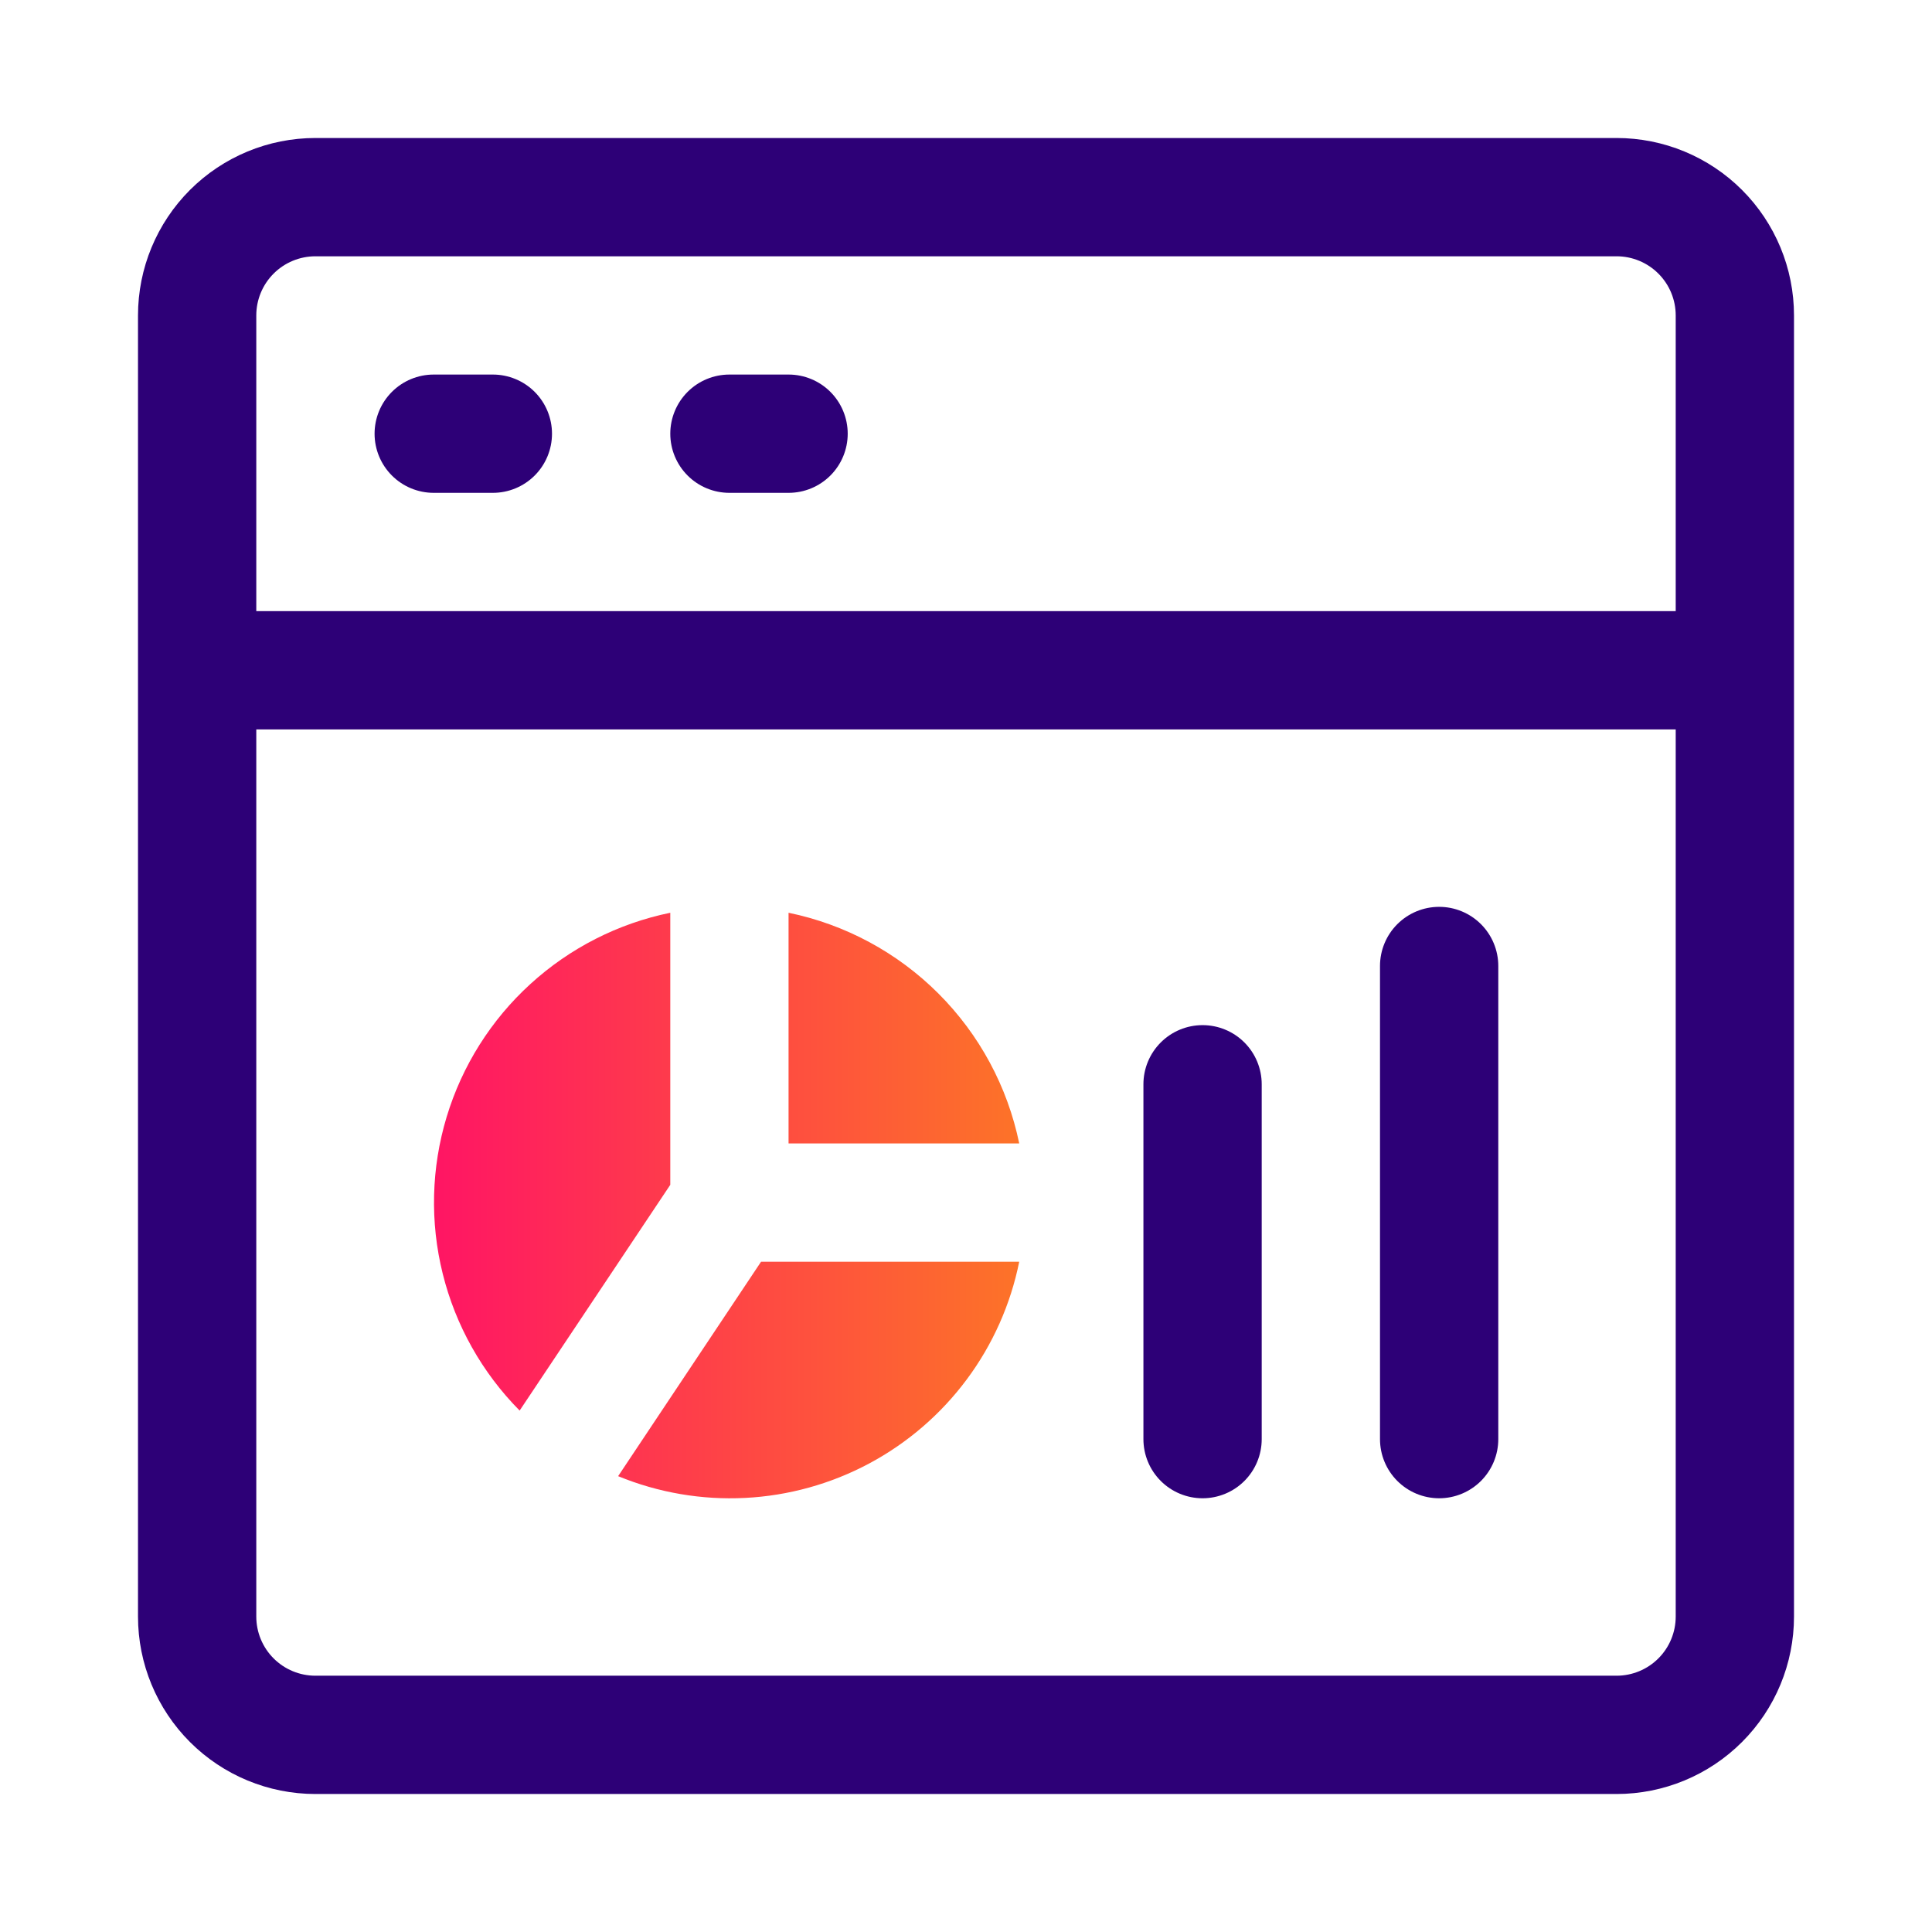
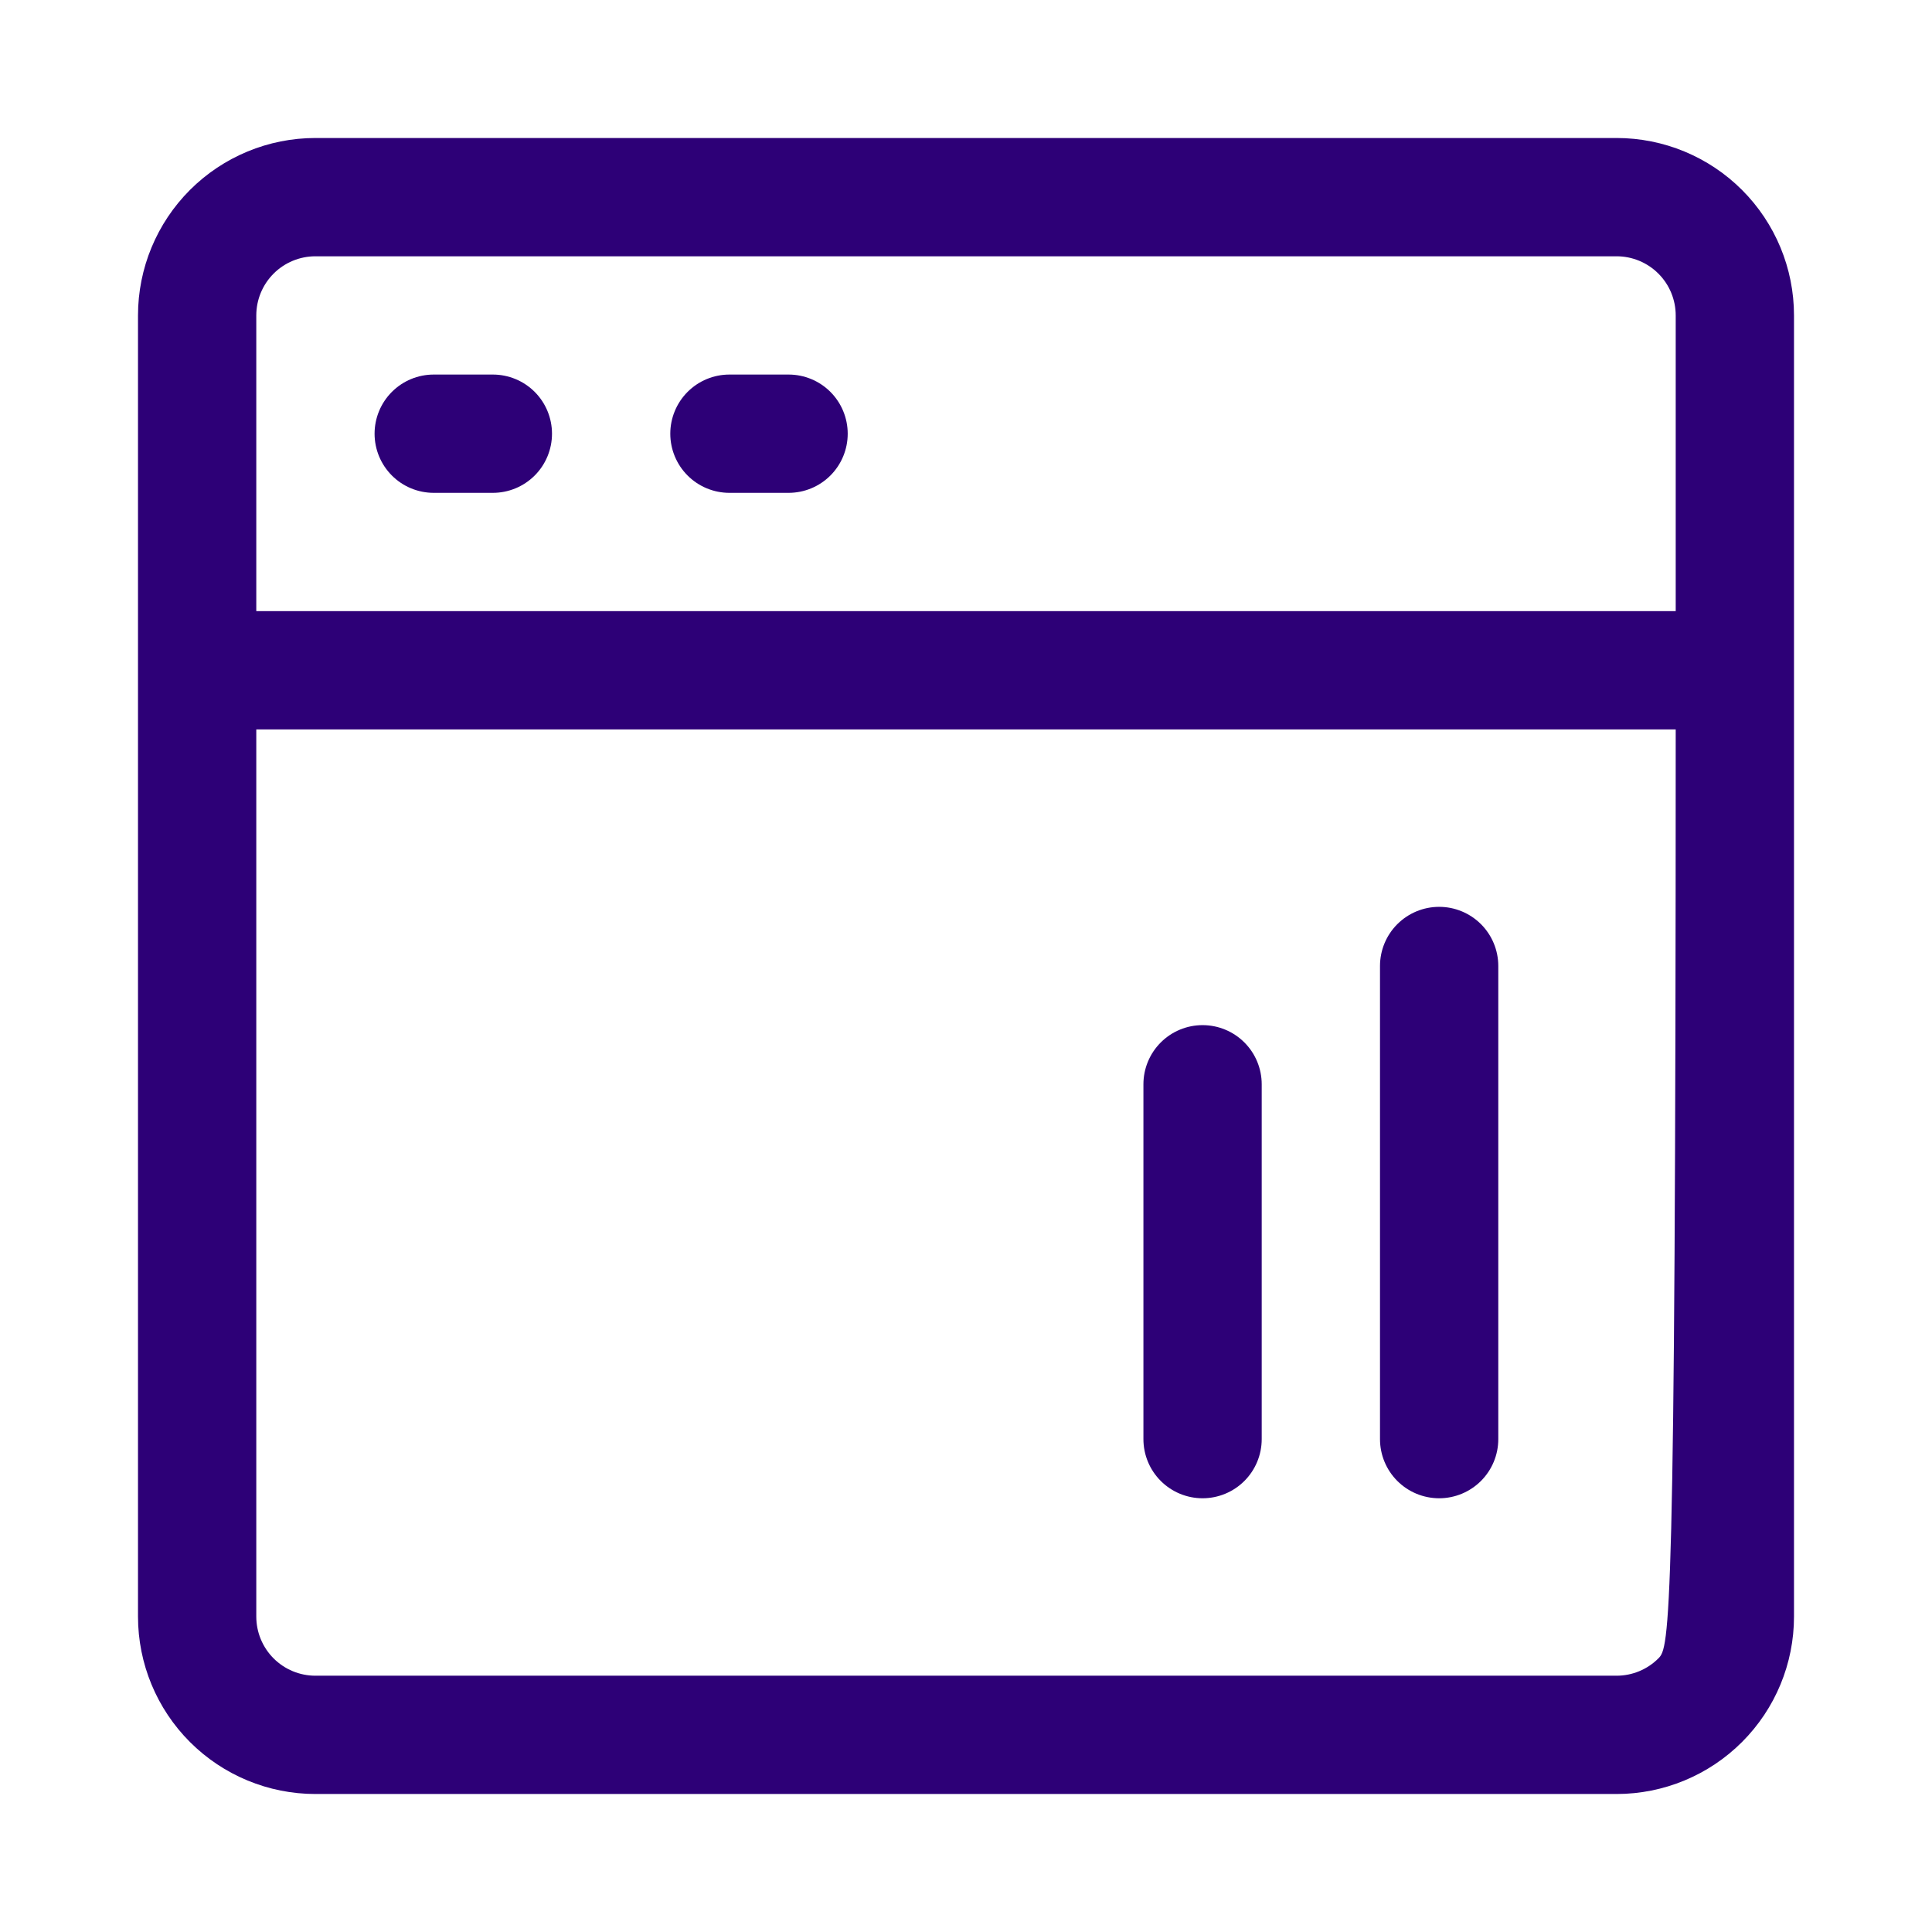
<svg xmlns="http://www.w3.org/2000/svg" width="84" height="84" viewBox="0 0 84 84" fill="none">
-   <path d="M70.286 6H13.714C11.668 6 9.706 6.813 8.259 8.259C6.813 9.706 6 11.668 6 13.714V70.286C6 72.332 6.813 74.294 8.259 75.74C9.706 77.187 11.668 78 13.714 78H70.286C72.332 78 74.294 77.187 75.74 75.74C77.187 74.294 78 72.332 78 70.286V13.714C78 11.668 77.187 9.706 75.74 8.259C74.294 6.813 72.332 6 70.286 6ZM13.714 11.143H70.286C70.968 11.143 71.622 11.414 72.104 11.896C72.586 12.378 72.857 13.032 72.857 13.714V26.571H11.143V13.714C11.143 13.032 11.414 12.378 11.896 11.896C12.378 11.414 13.032 11.143 13.714 11.143ZM70.286 72.857H13.714C13.032 72.857 12.378 72.586 11.896 72.104C11.414 71.622 11.143 70.968 11.143 70.286V31.714H72.857V70.286C72.857 70.968 72.586 71.622 72.104 72.104C71.622 72.586 70.968 72.857 70.286 72.857Z" fill="#2D0077" />
+   <path d="M70.286 6H13.714C11.668 6 9.706 6.813 8.259 8.259C6.813 9.706 6 11.668 6 13.714V70.286C6 72.332 6.813 74.294 8.259 75.74C9.706 77.187 11.668 78 13.714 78H70.286C72.332 78 74.294 77.187 75.74 75.74C77.187 74.294 78 72.332 78 70.286V13.714C78 11.668 77.187 9.706 75.74 8.259C74.294 6.813 72.332 6 70.286 6ZM13.714 11.143H70.286C70.968 11.143 71.622 11.414 72.104 11.896C72.586 12.378 72.857 13.032 72.857 13.714V26.571H11.143V13.714C11.143 13.032 11.414 12.378 11.896 11.896C12.378 11.414 13.032 11.143 13.714 11.143ZM70.286 72.857H13.714C13.032 72.857 12.378 72.586 11.896 72.104C11.414 71.622 11.143 70.968 11.143 70.286V31.714H72.857C72.857 70.968 72.586 71.622 72.104 72.104C71.622 72.586 70.968 72.857 70.286 72.857Z" fill="#2D0077" />
  <path d="M18.857 21.428H21.428C22.11 21.428 22.765 21.157 23.247 20.675C23.729 20.193 24 19.539 24 18.857C24 18.175 23.729 17.52 23.247 17.038C22.765 16.556 22.11 16.285 21.428 16.285H18.857C18.175 16.285 17.521 16.556 17.039 17.038C16.557 17.52 16.286 18.175 16.286 18.857C16.286 19.539 16.557 20.193 17.039 20.675C17.521 21.157 18.175 21.428 18.857 21.428ZM31.714 21.428H34.286C34.968 21.428 35.622 21.157 36.104 20.675C36.586 20.193 36.857 19.539 36.857 18.857C36.857 18.175 36.586 17.52 36.104 17.038C35.622 16.556 34.968 16.285 34.286 16.285H31.714C31.032 16.285 30.378 16.556 29.896 17.038C29.414 17.52 29.143 18.175 29.143 18.857C29.143 19.539 29.414 20.193 29.896 20.675C30.378 21.157 31.032 21.428 31.714 21.428Z" fill="#2D0077" />
-   <path d="M34.285 49.714H44.314C43.805 47.245 42.584 44.98 40.802 43.198C39.02 41.416 36.754 40.194 34.285 39.685V49.714ZM33.09 54.857L26.875 64.181C28.622 64.899 30.508 65.223 32.395 65.127C34.282 65.032 36.125 64.52 37.792 63.629C39.458 62.738 40.907 61.49 42.035 59.973C43.163 58.457 43.941 56.709 44.314 54.857H33.09ZM29.143 51.514V39.685C26.873 40.151 24.772 41.221 23.061 42.783C21.349 44.344 20.092 46.339 19.421 48.556C18.75 50.774 18.69 53.131 19.249 55.38C19.807 57.628 20.963 59.684 22.593 61.329L29.143 51.514Z" fill="url(#paint0_linear_595_1219)" />
  <path d="M52.286 65.142C51.604 65.142 50.95 64.871 50.468 64.389C49.985 63.907 49.714 63.253 49.714 62.571V47.142C49.714 46.46 49.985 45.806 50.468 45.324C50.95 44.842 51.604 44.571 52.286 44.571C52.968 44.571 53.622 44.842 54.104 45.324C54.586 45.806 54.857 46.46 54.857 47.142V62.571C54.857 63.253 54.586 63.907 54.104 64.389C53.622 64.871 52.968 65.142 52.286 65.142ZM62.572 65.142C61.889 65.142 61.236 64.871 60.753 64.389C60.271 63.907 60 63.253 60 62.571V41.999C60 41.317 60.271 40.663 60.753 40.181C61.236 39.699 61.889 39.428 62.572 39.428C63.254 39.428 63.907 39.699 64.39 40.181C64.872 40.663 65.143 41.317 65.143 41.999V62.571C65.143 63.253 64.872 63.907 64.39 64.389C63.907 64.871 63.254 65.142 62.572 65.142Z" fill="#2D0077" />
  <defs>
    <linearGradient id="paint0_linear_595_1219" x1="18.87" y1="52.414" x2="44.314" y2="52.414" gradientUnits="userSpaceOnUse">
      <stop stop-color="#FF1564" />
      <stop offset="1" stop-color="#FD7328" />
    </linearGradient>
  </defs>
</svg>